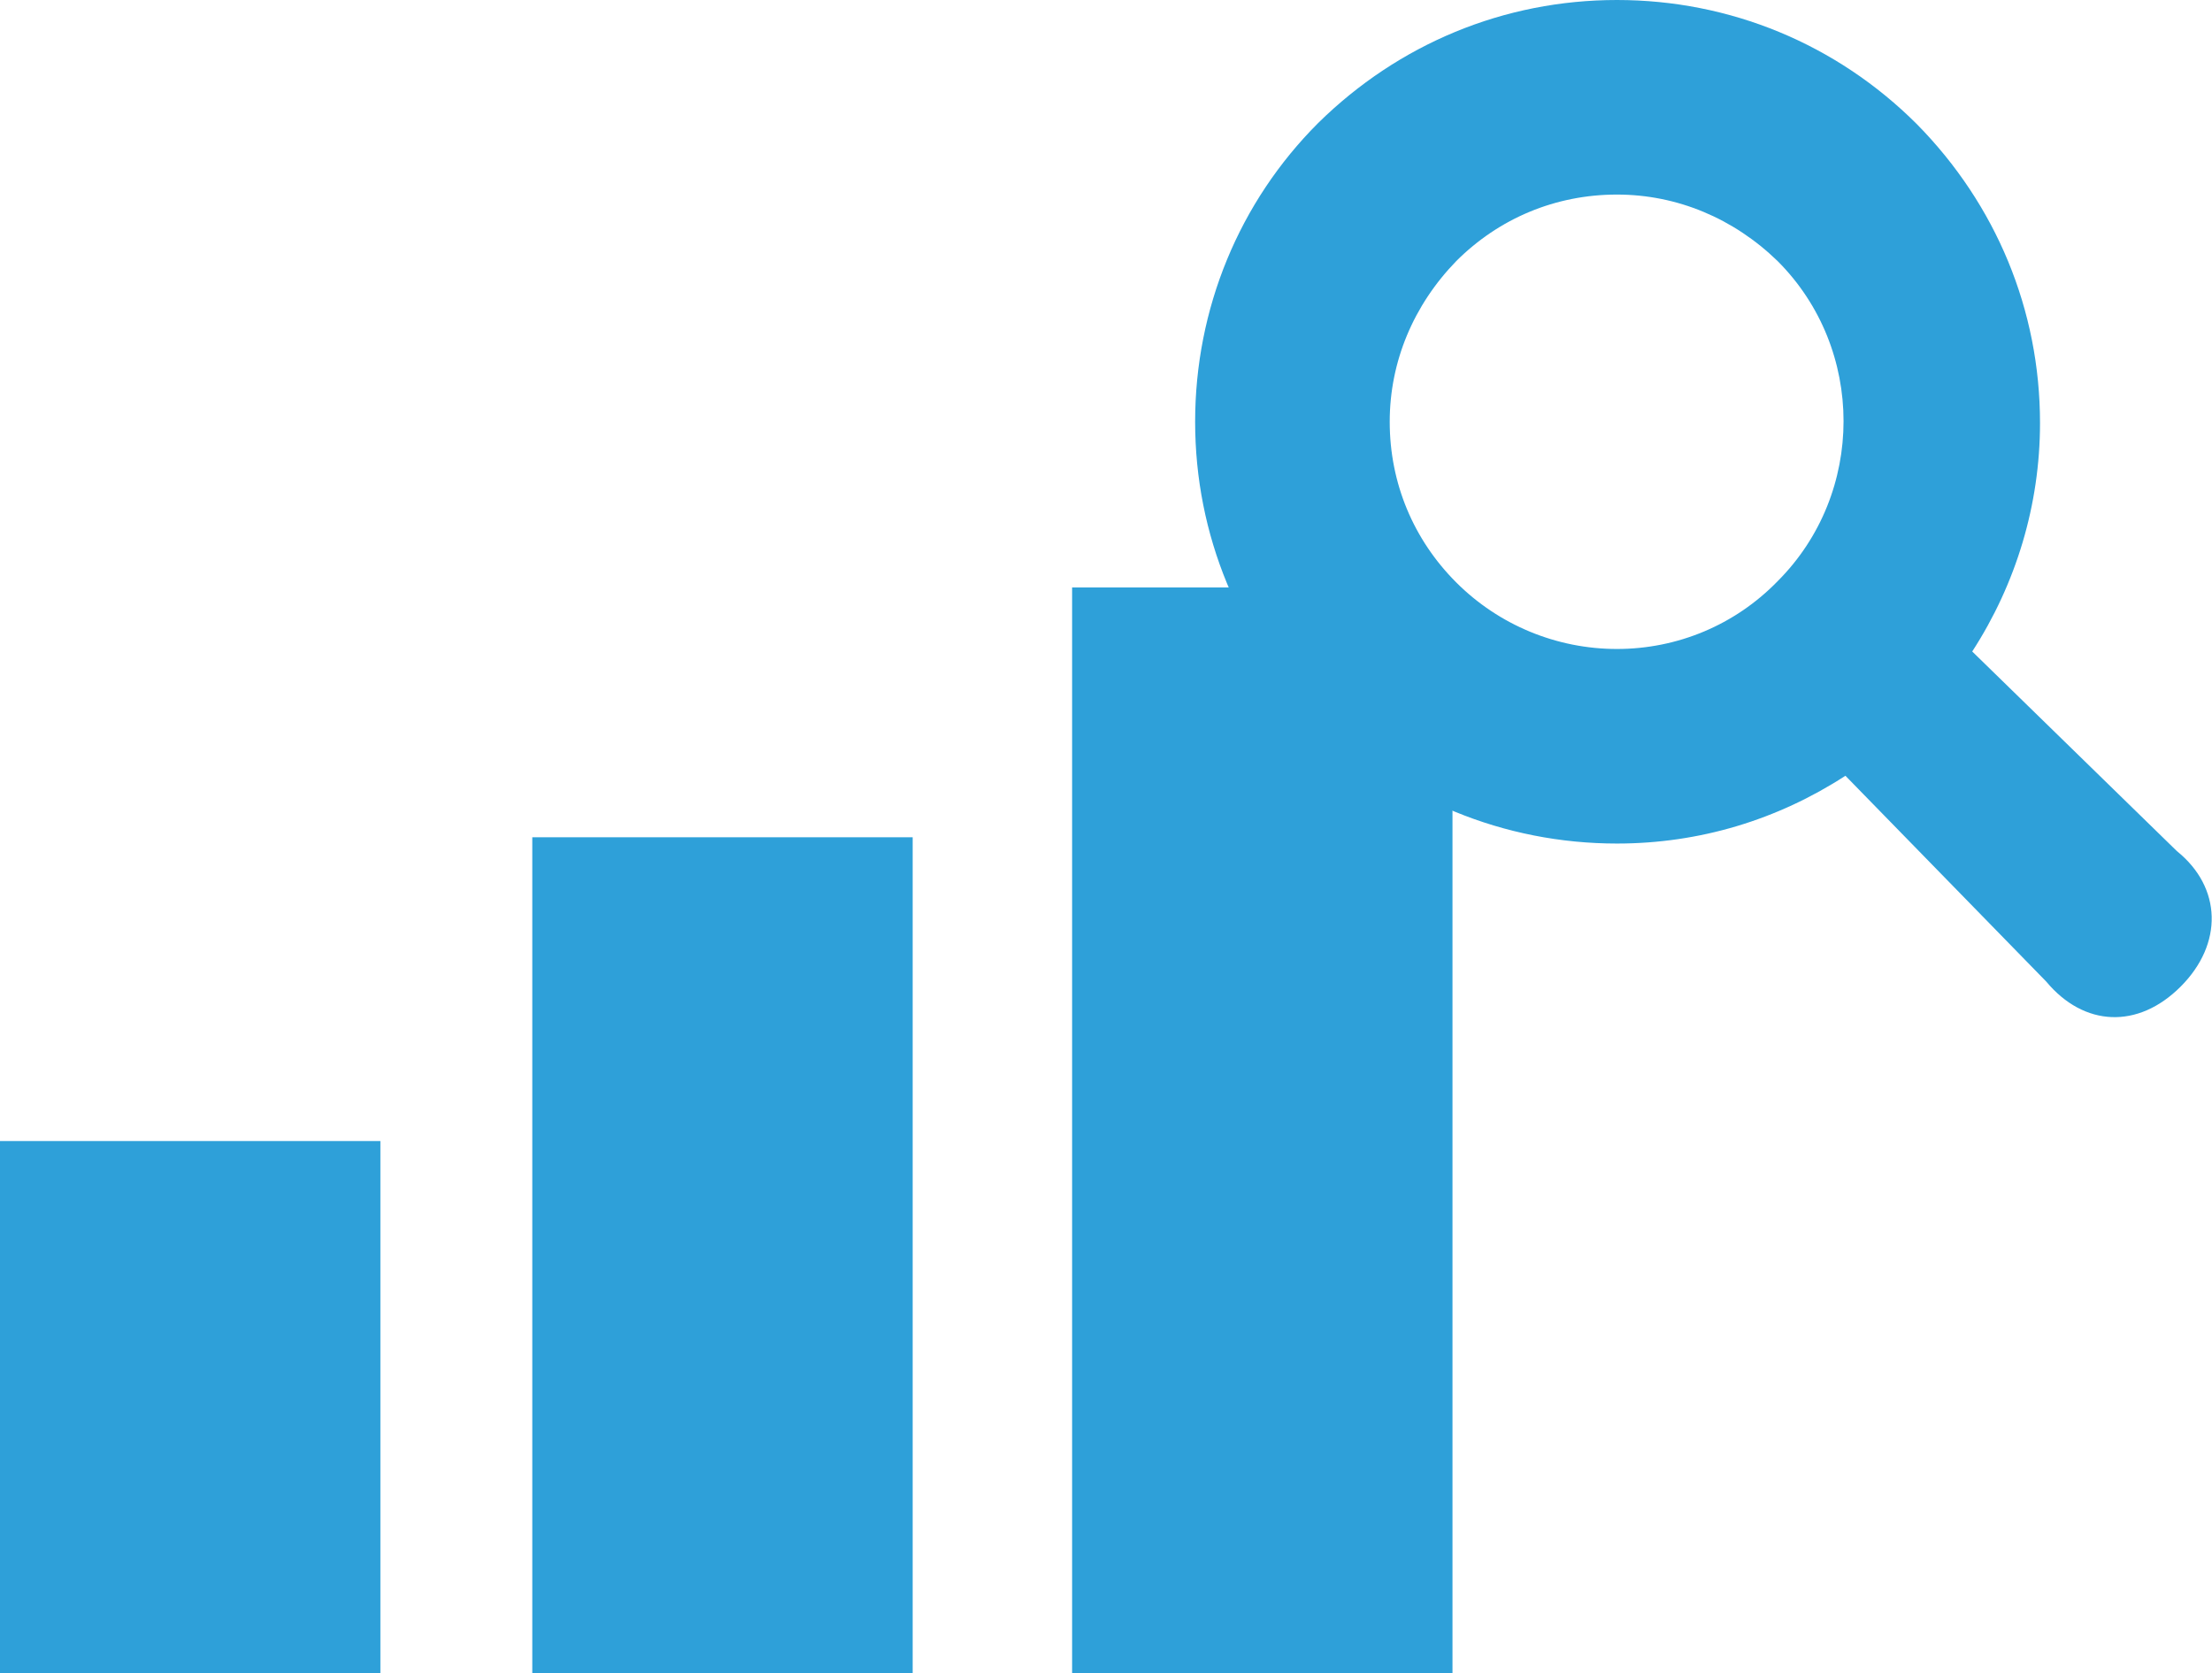
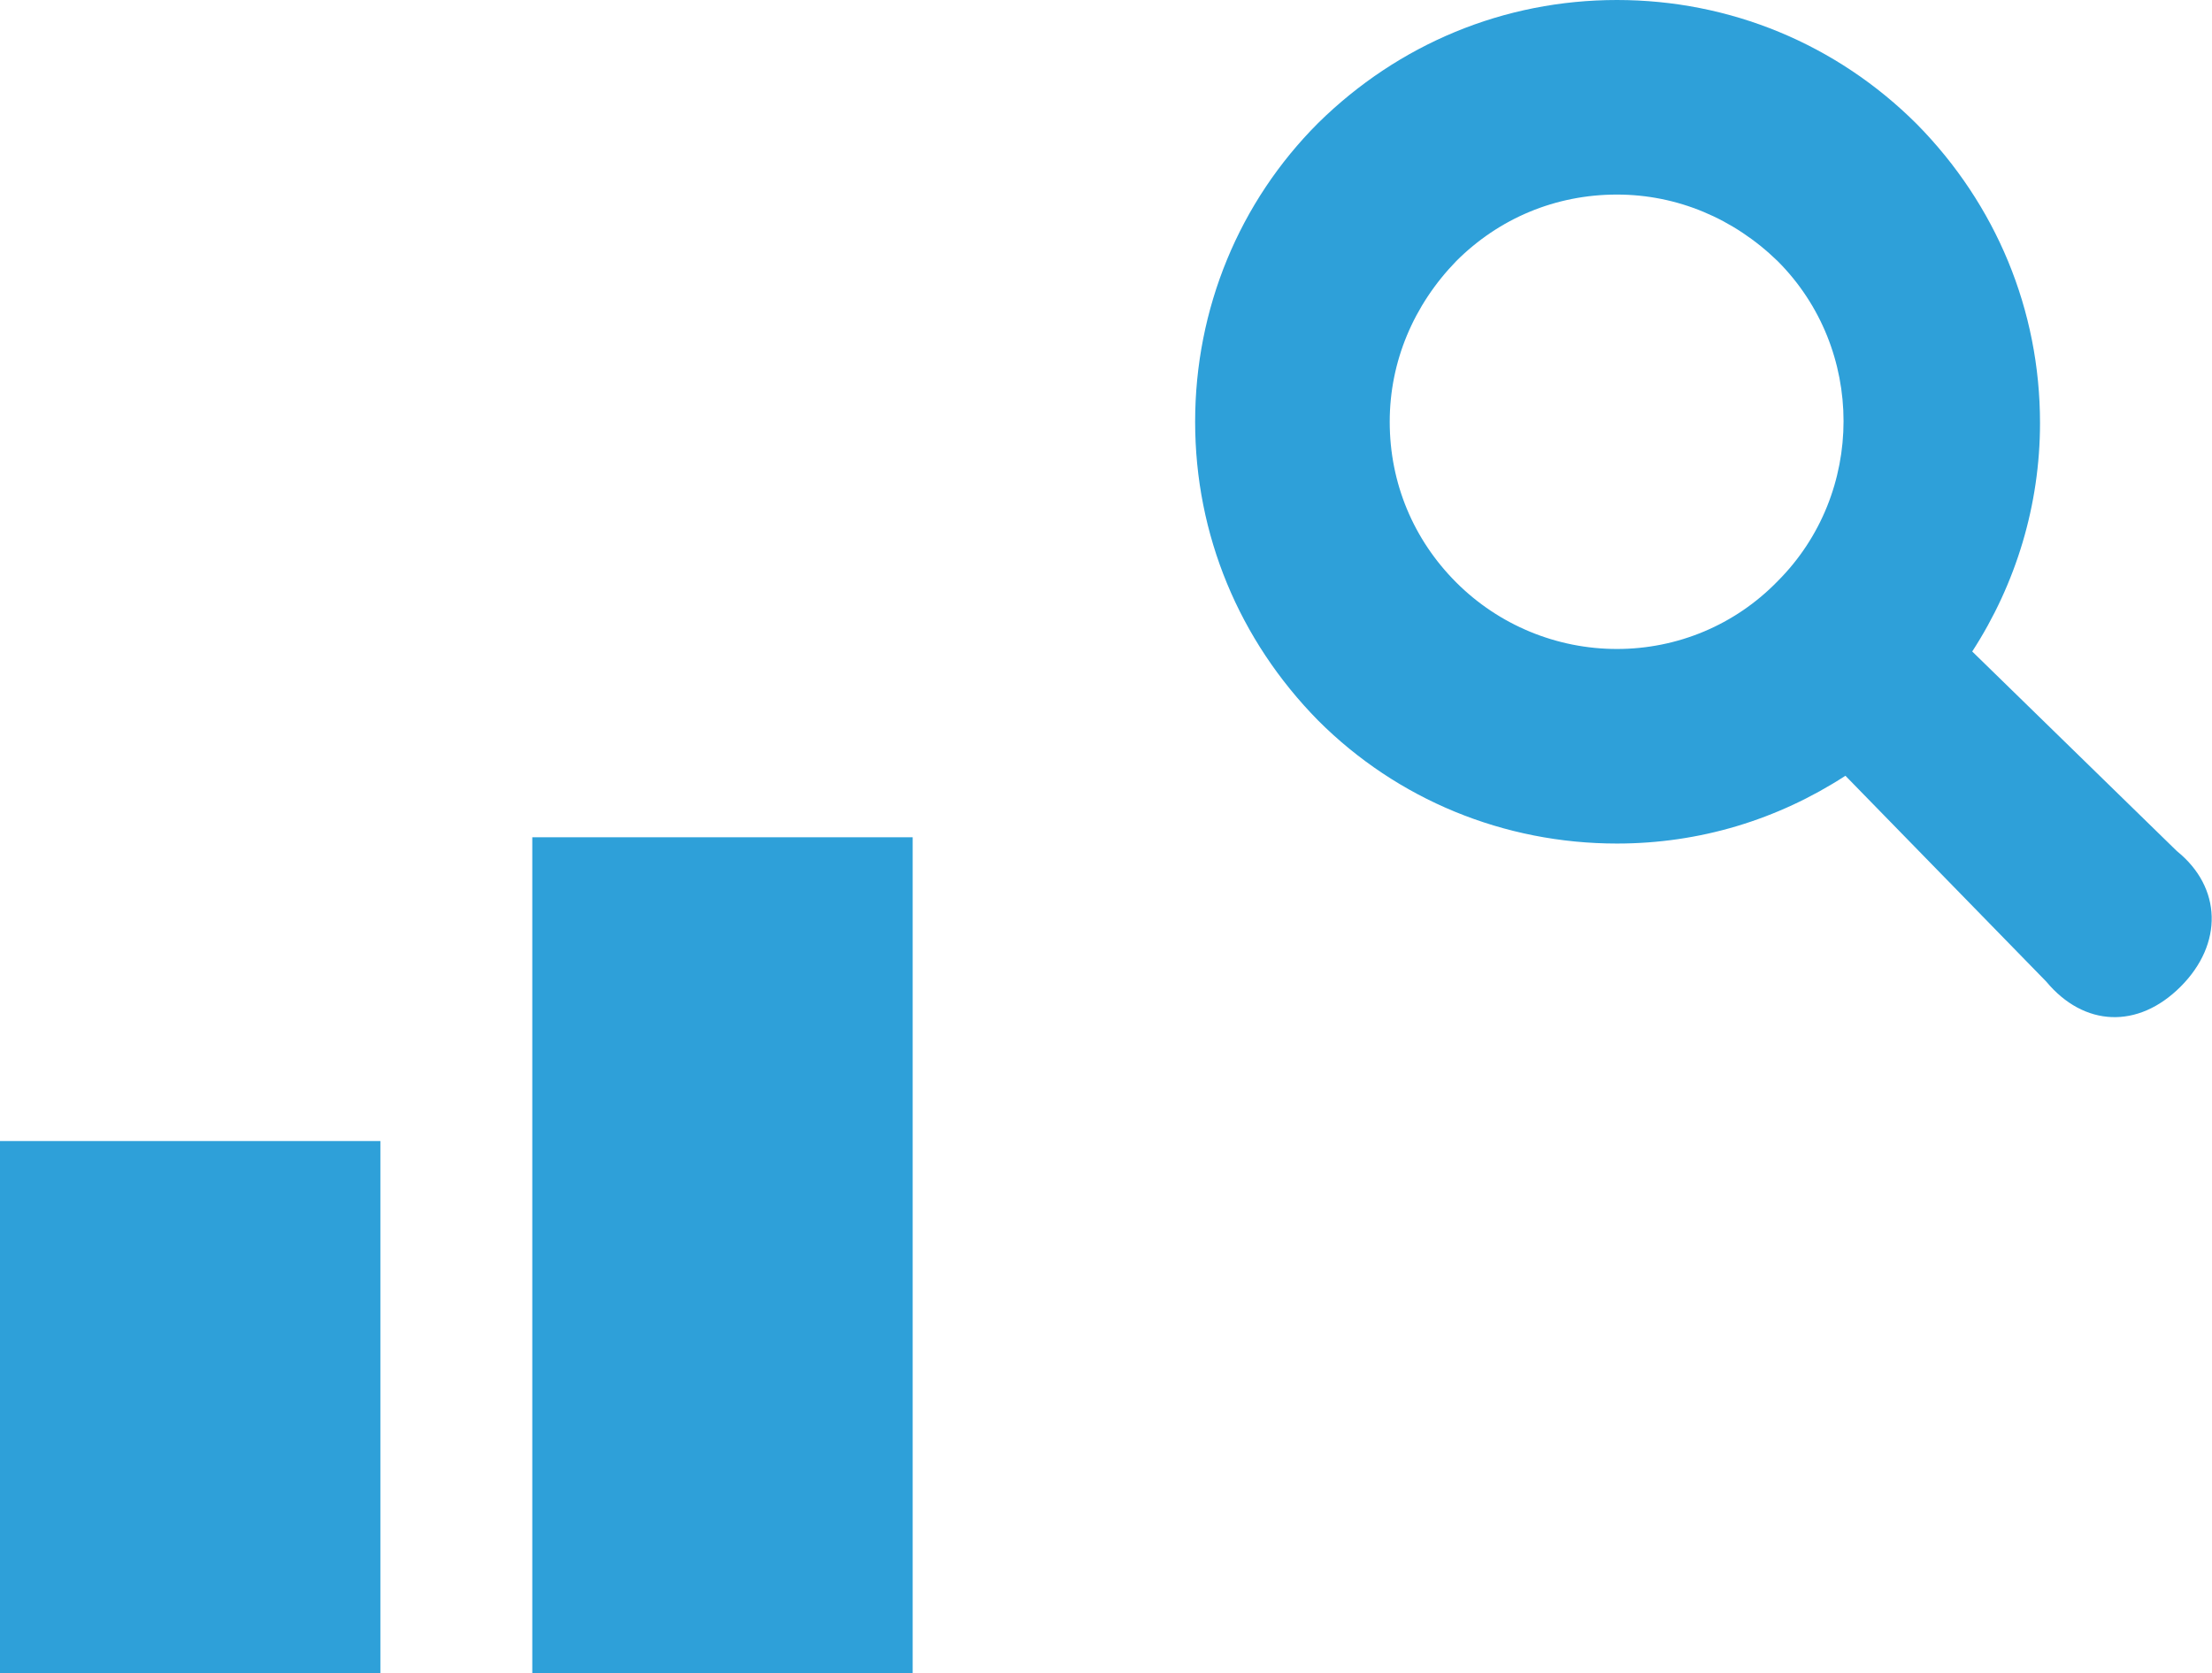
<svg xmlns="http://www.w3.org/2000/svg" version="1.1" id="レイヤー_1" x="0px" y="0px" viewBox="0 0 176.2 133.3" style="enable-background:new 0 0 176.2 133.3;" xml:space="preserve">
  <style type="text/css">
	.st0{fill:#2EA0D9;}
	.st1{display:none;fill:#2EA0D9;}
</style>
  <g>
    <rect y="90.9" class="st0" width="30.3" height="42.4" />
-     <path class="st1" d="M90.6,0.2c-1.6,2.1-2.5,4.8-2.5,7.5c0,3.4,1.3,6.5,3.7,8.8c2.4,2.4,5.5,3.7,8.8,3.7c3.3,0,6.5-1.3,8.8-3.6   c4.5-4.5,4.8-11.4,1.1-16.3L90.6,0.2L90.6,0.2z" />
    <path class="st0" d="M173.4,67.8l-16.3-15.9c3.5-5.4,5.4-11.7,5.4-18.2c0-9-3.5-17.4-9.8-23.8C146.3,3.5,137.8,0,128.8,0   c-9,0-17.4,3.5-23.8,9.8c-6.3,6.3-9.8,14.8-9.8,23.8c0,9,3.5,17.4,9.8,23.8c6.3,6.3,14.8,9.8,23.8,9.8c6.6,0,12.8-1.9,18.2-5.4   L163,78.2c3,3.6,7.3,3.8,10.7,0.4C177.1,75.2,177,70.7,173.4,67.8z M128.8,51.7c-4.8,0-9.4-1.9-12.8-5.3c-3.4-3.4-5.3-7.9-5.3-12.8   c0-4.8,1.9-9.3,5.3-12.8c3.4-3.4,7.9-5.3,12.8-5.3c4.8,0,9.3,1.9,12.8,5.3c7,7,7,18.5,0,25.5C138.2,49.8,133.6,51.7,128.8,51.7z" />
    <rect x="42.4" y="66.7" class="st0" width="30.3" height="66.6" />
-     <rect x="85.4" y="46.8" class="st0" width="30.3" height="86.5" />
  </g>
</svg>